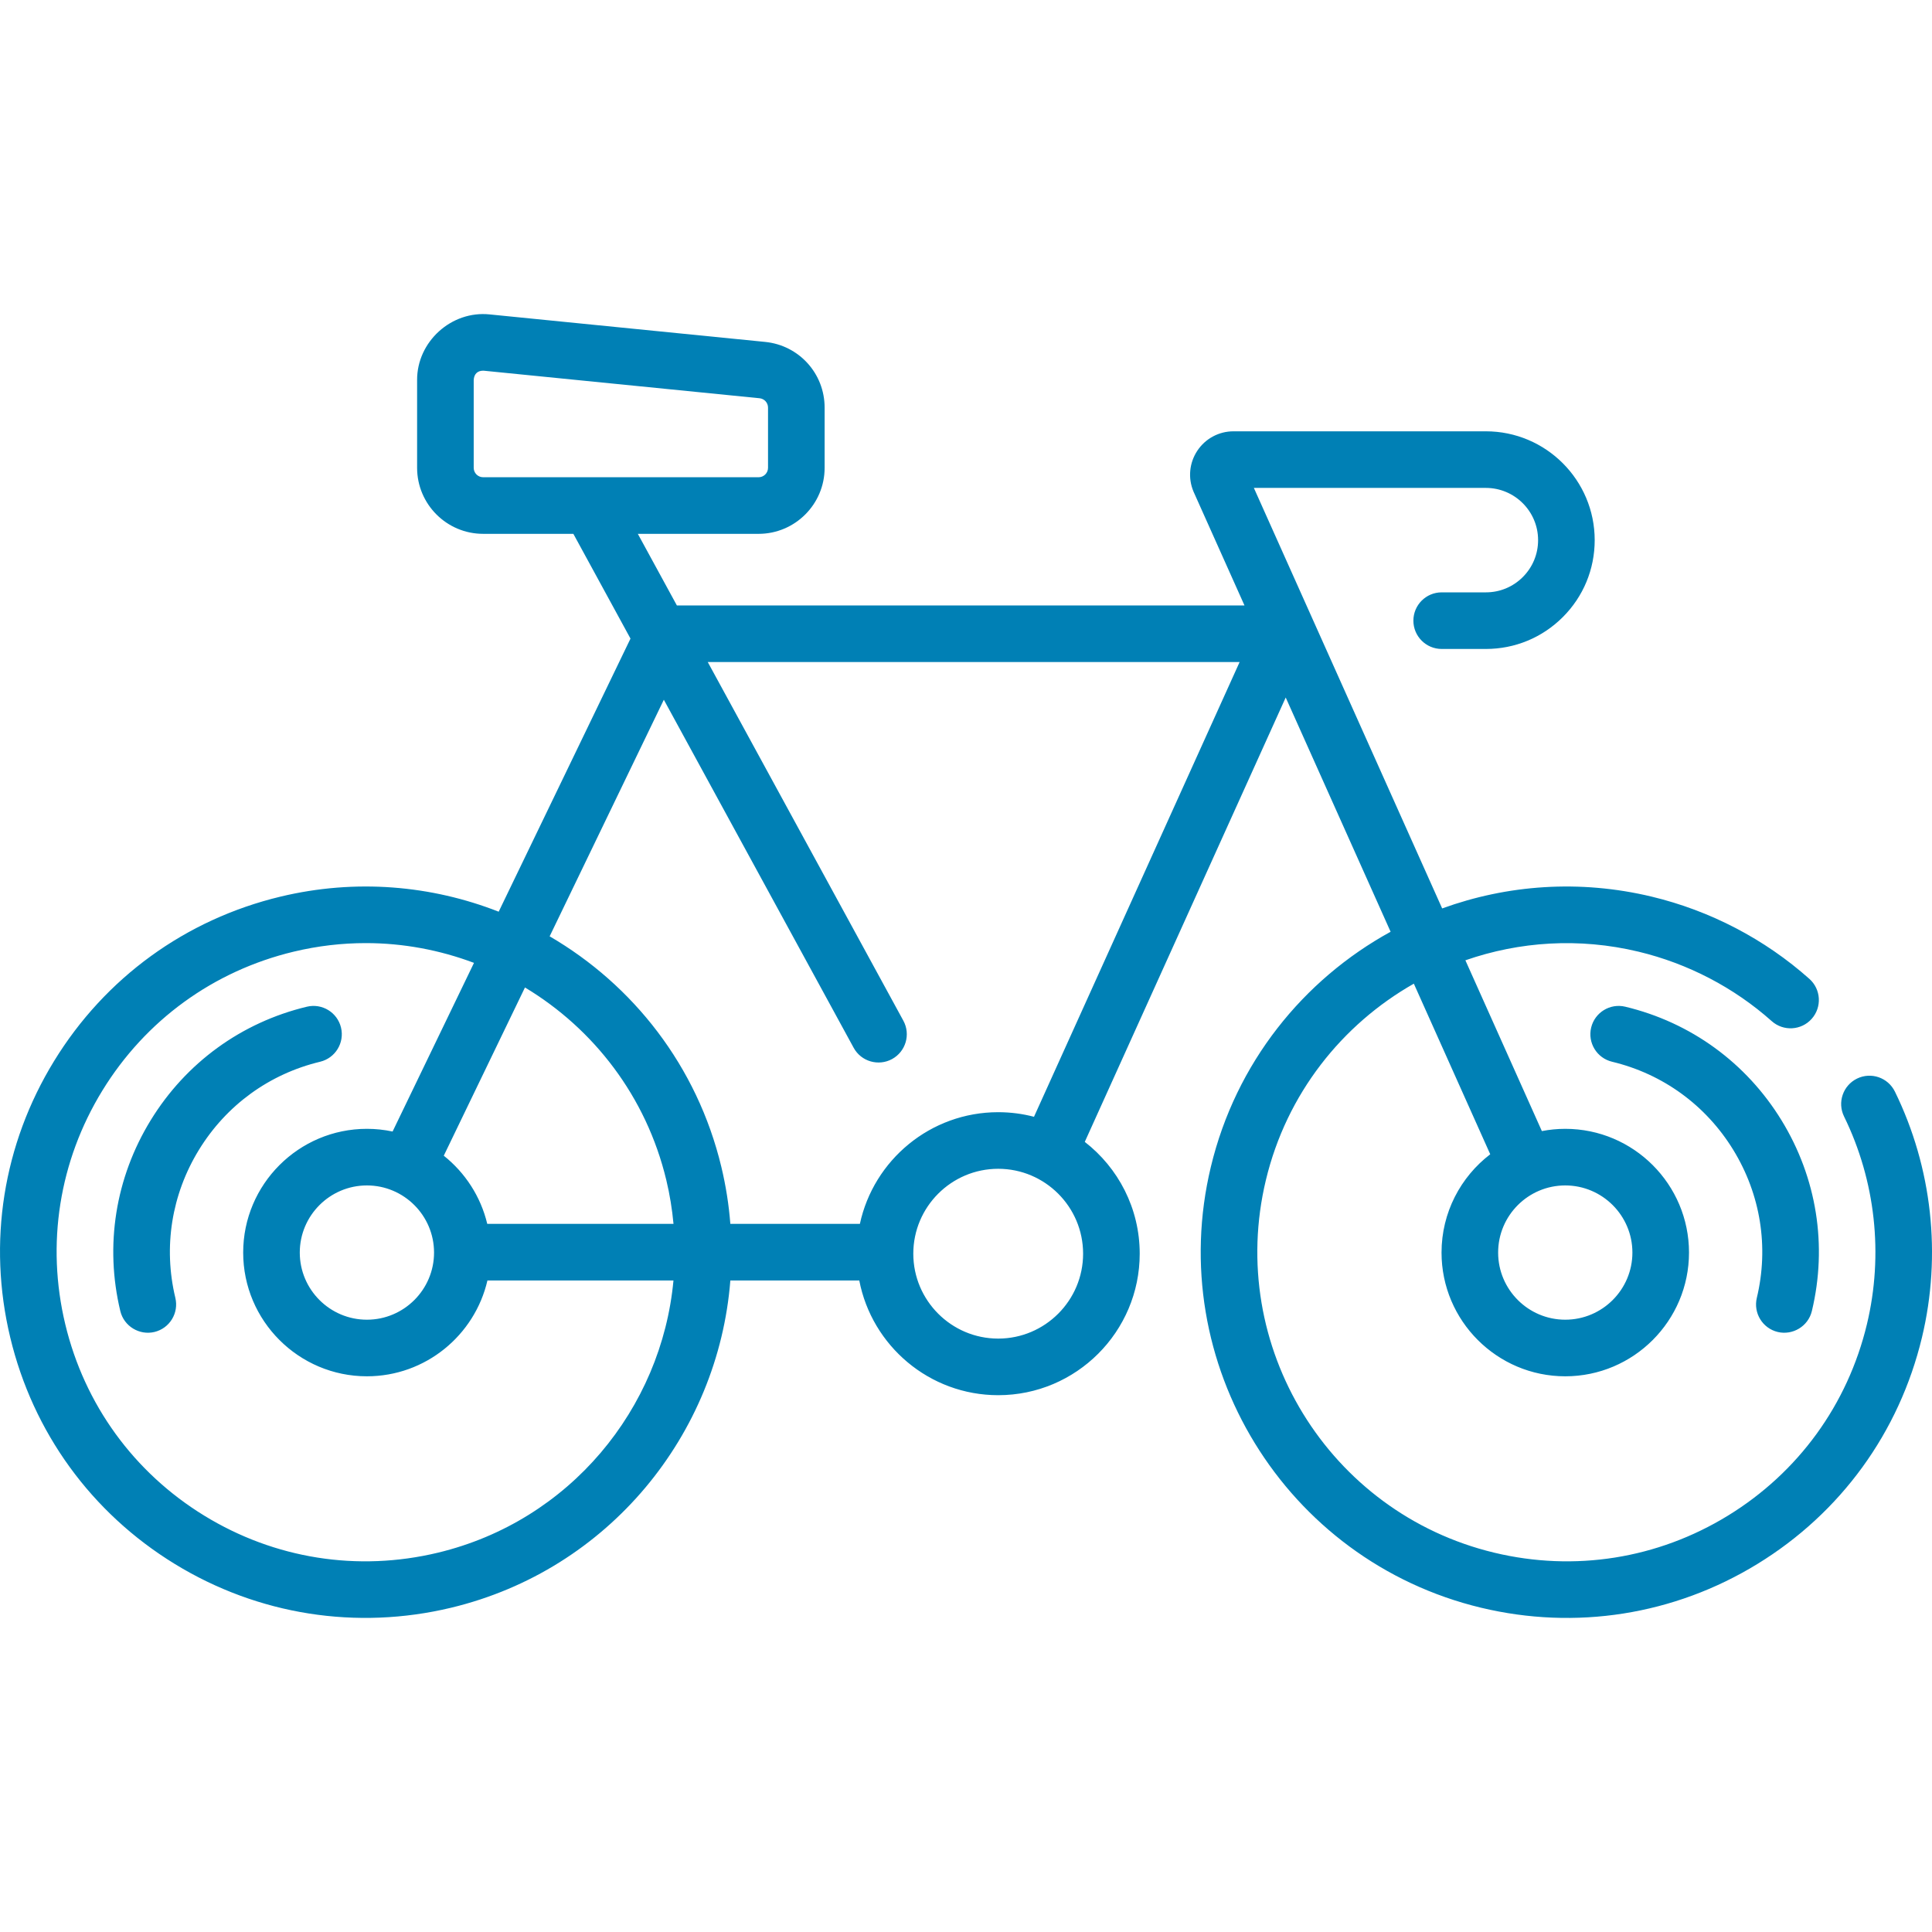
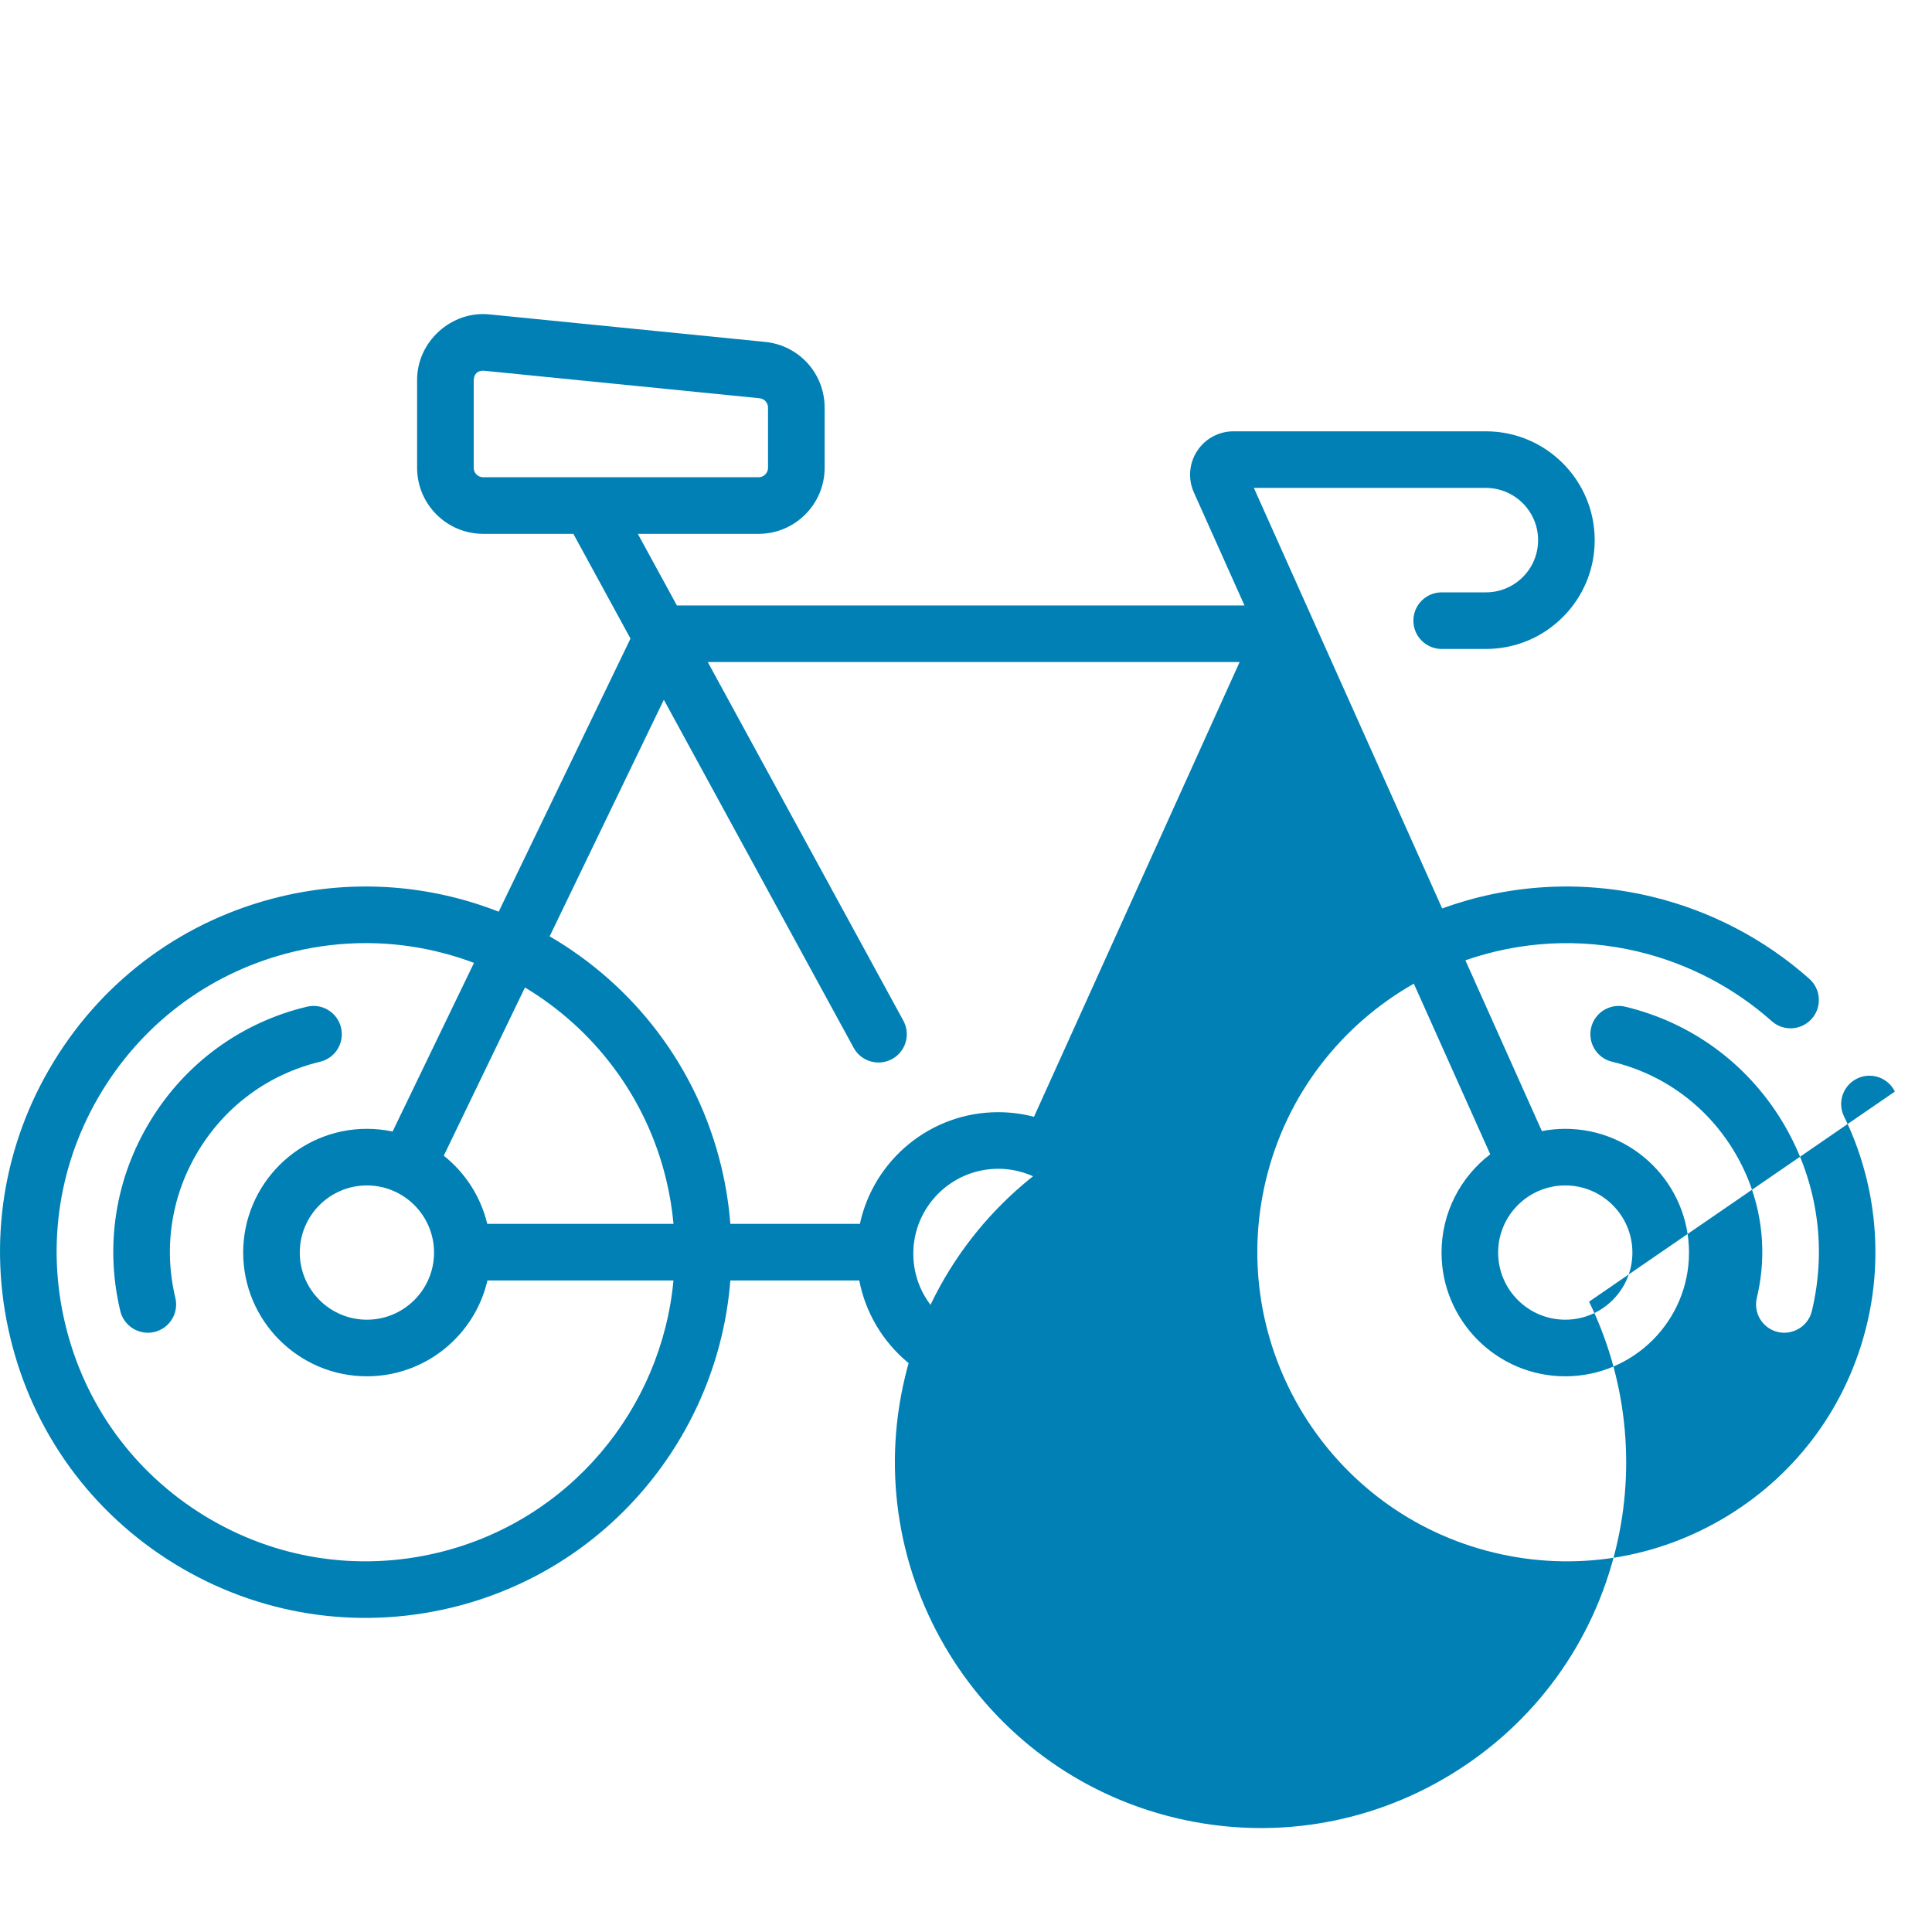
<svg xmlns="http://www.w3.org/2000/svg" id="Capa_1" enable-background="new 0 0 512.009 512.009" fill="#0080b5" height="512" viewBox="0 0 512.009 512.009" width="512">
  <g>
-     <path d="m471.129 352.994c3.925.941 8.066-1.473 9.042-5.543 4.162-17.353 1.306-35.307-8.044-50.557s-24.055-25.94-41.407-30.103c-4.027-.966-8.075 1.516-9.042 5.543-.966 4.028 1.516 8.077 5.544 9.042 13.456 3.228 24.862 11.522 32.117 23.356 7.256 11.834 9.474 25.762 6.246 39.218-.966 4.029 1.516 8.078 5.544 9.044zm31.042-63.712c-1.821-3.72-6.312-5.259-10.034-3.438-3.72 1.821-5.26 6.314-3.438 10.034 8.34 17.035 10.491 36.593 6.06 55.071-5.103 21.273-18.184 39.286-36.834 50.72s-40.637 14.92-61.91 9.819c-43.914-10.533-71.072-54.83-60.54-98.745 5.495-22.91 20.189-41.242 39.214-52.058l20.245 45.213c-7.838 5.997-12.907 15.441-12.907 26.05 0 18.082 14.71 32.792 32.791 32.792 18.082 0 32.792-14.71 32.792-32.792 0-18.081-14.71-32.791-32.792-32.791-2.121 0-4.192.21-6.202.596l-20.267-45.261c14.288-4.969 30.099-6.07 45.87-2.288 13.109 3.145 25.322 9.512 35.317 18.414 3.095 2.755 7.836 2.479 10.589-.613 2.755-3.093 2.48-7.834-.612-10.589-11.837-10.541-26.289-18.078-41.796-21.797-19.118-4.586-38.295-3.127-55.523 3.128l-49.902-111.444h61.485c7.631 0 13.84 6.208 13.84 13.84 0 3.697-1.439 7.173-4.053 9.786-2.614 2.614-6.09 4.054-9.787 4.054h-11.71c-4.143 0-7.5 3.358-7.5 7.5s3.357 7.5 7.5 7.5h11.71c7.703 0 14.945-3 20.393-8.446 5.447-5.446 8.447-12.689 8.447-20.394 0-15.903-12.938-28.84-28.84-28.84h-66.891c-3.855 0-7.433 1.918-9.57 5.13-2.138 3.211-2.525 7.25-1.038 10.806.024.057.049.113.074.169l13.454 30.045h-150.424l-10.351-18.978h32.005c9.649 0 17.5-7.851 17.5-17.5v-15.949c0-9.03-6.776-16.516-15.762-17.414l-73-7.287c-10.154-1.067-19.289 7.237-19.238 17.414v23.235c0 9.649 7.851 17.5 17.5 17.5h23.909l15.142 27.764-34.93 72.375c-17.811-6.981-37.848-8.786-57.821-3.995-25.17 6.037-46.481 21.514-60.01 43.58-13.528 22.066-17.653 48.08-11.616 73.249 6.036 25.169 21.514 46.481 43.58 60.01 22.126 13.565 48.262 17.61 73.249 11.617 41.842-10.036 70.819-45.98 74.01-86.731h34.17c3.327 17.295 18.566 30.404 36.818 30.404 20.678 0 37.5-16.822 37.5-37.5 0-12.041-5.71-22.767-14.558-29.632l53.25-117.767 27.799 62.083c-23.118 12.697-41.019 34.708-47.641 62.315-12.462 51.958 19.67 104.367 71.628 116.829 25.001 5.996 51.103 1.961 73.249-11.617 22.065-13.529 37.543-34.841 43.579-60.01 5.245-21.863 2.697-45.006-7.172-65.166zm-87.353 24.875c9.811 0 17.792 7.981 17.792 17.791s-7.981 17.792-17.792 17.792c-9.81 0-17.791-7.981-17.791-17.792s7.981-17.791 17.791-17.791zm-258.376-187.682c-.04 0-.081 0-.121 0h-28.283c-1.379 0-2.5-1.122-2.5-2.5v-23.235c.07-1.589.98-2.501 2.488-2.501.084 0 .171.004.26.013l73 7.287c1.283.128 2.252 1.198 2.252 2.488v15.949c0 1.378-1.121 2.5-2.5 2.5h-44.596zm-40.401 285.013c-21.274 5.102-43.26 1.616-61.911-9.819-18.65-11.434-31.731-29.447-36.834-50.721-5.103-21.273-1.615-43.26 9.819-61.91 11.435-18.65 29.447-31.731 50.72-36.834 6.396-1.534 12.798-2.268 19.104-2.268 9.94 0 19.631 1.841 28.674 5.239l-21.572 44.697c-2.196-.466-4.471-.715-6.804-.715-18.082 0-32.792 14.71-32.792 32.791 0 18.082 14.71 32.792 32.792 32.792 15.538 0 28.577-10.866 31.94-25.397h49.3c-3.152 33.961-27.47 63.759-62.436 72.145zm-1.014-79.54c0 9.81-7.981 17.792-17.791 17.792-9.811 0-17.792-7.981-17.792-17.792s7.981-17.791 17.792-17.791c9.81 0 17.791 7.981 17.791 17.791zm14.101-7.605c-1.729-7.248-5.867-13.567-11.523-18.064l21.517-44.584c18.174 10.931 32.132 28.846 37.458 51.048.929 3.872 1.549 7.745 1.906 11.6zm135.409 30.404c-12.406 0-22.5-10.093-22.5-22.5s10.094-22.5 22.5-22.5 22.5 10.093 22.5 22.5-10.094 22.5-22.5 22.5zm9.486-58.782c-3.031-.793-6.21-1.218-9.486-1.218-17.966 0-33.015 12.702-36.655 29.596h-34.331c-.392-5.012-1.176-10.057-2.385-15.098-6.416-26.75-23.421-48.245-45.502-61.104l30.261-62.7 50.305 92.235c2.003 3.676 6.597 4.945 10.175 2.993 3.637-1.983 4.977-6.539 2.993-10.176l-51.834-95.04h140.951zm-183.647-23.631c-.967-4.028-5.014-6.51-9.042-5.543-17.353 4.162-32.058 14.853-41.407 30.103-9.35 15.25-12.206 33.204-8.044 50.557.974 4.061 5.098 6.489 9.042 5.543 4.028-.966 6.51-5.015 5.544-9.042-3.228-13.456-1.01-27.384 6.246-39.218 7.255-11.834 18.661-20.129 32.117-23.356 4.028-.967 6.51-5.015 5.544-9.044z" />
+     <path d="m471.129 352.994c3.925.941 8.066-1.473 9.042-5.543 4.162-17.353 1.306-35.307-8.044-50.557s-24.055-25.94-41.407-30.103c-4.027-.966-8.075 1.516-9.042 5.543-.966 4.028 1.516 8.077 5.544 9.042 13.456 3.228 24.862 11.522 32.117 23.356 7.256 11.834 9.474 25.762 6.246 39.218-.966 4.029 1.516 8.078 5.544 9.044zm31.042-63.712c-1.821-3.72-6.312-5.259-10.034-3.438-3.72 1.821-5.26 6.314-3.438 10.034 8.34 17.035 10.491 36.593 6.06 55.071-5.103 21.273-18.184 39.286-36.834 50.72s-40.637 14.92-61.91 9.819c-43.914-10.533-71.072-54.83-60.54-98.745 5.495-22.91 20.189-41.242 39.214-52.058l20.245 45.213c-7.838 5.997-12.907 15.441-12.907 26.05 0 18.082 14.71 32.792 32.791 32.792 18.082 0 32.792-14.71 32.792-32.792 0-18.081-14.71-32.791-32.792-32.791-2.121 0-4.192.21-6.202.596l-20.267-45.261c14.288-4.969 30.099-6.07 45.87-2.288 13.109 3.145 25.322 9.512 35.317 18.414 3.095 2.755 7.836 2.479 10.589-.613 2.755-3.093 2.48-7.834-.612-10.589-11.837-10.541-26.289-18.078-41.796-21.797-19.118-4.586-38.295-3.127-55.523 3.128l-49.902-111.444h61.485c7.631 0 13.84 6.208 13.84 13.84 0 3.697-1.439 7.173-4.053 9.786-2.614 2.614-6.09 4.054-9.787 4.054h-11.71c-4.143 0-7.5 3.358-7.5 7.5s3.357 7.5 7.5 7.5h11.71c7.703 0 14.945-3 20.393-8.446 5.447-5.446 8.447-12.689 8.447-20.394 0-15.903-12.938-28.84-28.84-28.84h-66.891c-3.855 0-7.433 1.918-9.57 5.13-2.138 3.211-2.525 7.25-1.038 10.806.024.057.049.113.074.169l13.454 30.045h-150.424l-10.351-18.978h32.005c9.649 0 17.5-7.851 17.5-17.5v-15.949c0-9.03-6.776-16.516-15.762-17.414l-73-7.287c-10.154-1.067-19.289 7.237-19.238 17.414v23.235c0 9.649 7.851 17.5 17.5 17.5h23.909l15.142 27.764-34.93 72.375c-17.811-6.981-37.848-8.786-57.821-3.995-25.17 6.037-46.481 21.514-60.01 43.58-13.528 22.066-17.653 48.08-11.616 73.249 6.036 25.169 21.514 46.481 43.58 60.01 22.126 13.565 48.262 17.61 73.249 11.617 41.842-10.036 70.819-45.98 74.01-86.731h34.17c3.327 17.295 18.566 30.404 36.818 30.404 20.678 0 37.5-16.822 37.5-37.5 0-12.041-5.71-22.767-14.558-29.632c-23.118 12.697-41.019 34.708-47.641 62.315-12.462 51.958 19.67 104.367 71.628 116.829 25.001 5.996 51.103 1.961 73.249-11.617 22.065-13.529 37.543-34.841 43.579-60.01 5.245-21.863 2.697-45.006-7.172-65.166zm-87.353 24.875c9.811 0 17.792 7.981 17.792 17.791s-7.981 17.792-17.792 17.792c-9.81 0-17.791-7.981-17.791-17.792s7.981-17.791 17.791-17.791zm-258.376-187.682c-.04 0-.081 0-.121 0h-28.283c-1.379 0-2.5-1.122-2.5-2.5v-23.235c.07-1.589.98-2.501 2.488-2.501.084 0 .171.004.26.013l73 7.287c1.283.128 2.252 1.198 2.252 2.488v15.949c0 1.378-1.121 2.5-2.5 2.5h-44.596zm-40.401 285.013c-21.274 5.102-43.26 1.616-61.911-9.819-18.65-11.434-31.731-29.447-36.834-50.721-5.103-21.273-1.615-43.26 9.819-61.91 11.435-18.65 29.447-31.731 50.72-36.834 6.396-1.534 12.798-2.268 19.104-2.268 9.94 0 19.631 1.841 28.674 5.239l-21.572 44.697c-2.196-.466-4.471-.715-6.804-.715-18.082 0-32.792 14.71-32.792 32.791 0 18.082 14.71 32.792 32.792 32.792 15.538 0 28.577-10.866 31.94-25.397h49.3c-3.152 33.961-27.47 63.759-62.436 72.145zm-1.014-79.54c0 9.81-7.981 17.792-17.791 17.792-9.811 0-17.792-7.981-17.792-17.792s7.981-17.791 17.792-17.791c9.81 0 17.791 7.981 17.791 17.791zm14.101-7.605c-1.729-7.248-5.867-13.567-11.523-18.064l21.517-44.584c18.174 10.931 32.132 28.846 37.458 51.048.929 3.872 1.549 7.745 1.906 11.6zm135.409 30.404c-12.406 0-22.5-10.093-22.5-22.5s10.094-22.5 22.5-22.5 22.5 10.093 22.5 22.5-10.094 22.5-22.5 22.5zm9.486-58.782c-3.031-.793-6.21-1.218-9.486-1.218-17.966 0-33.015 12.702-36.655 29.596h-34.331c-.392-5.012-1.176-10.057-2.385-15.098-6.416-26.75-23.421-48.245-45.502-61.104l30.261-62.7 50.305 92.235c2.003 3.676 6.597 4.945 10.175 2.993 3.637-1.983 4.977-6.539 2.993-10.176l-51.834-95.04h140.951zm-183.647-23.631c-.967-4.028-5.014-6.51-9.042-5.543-17.353 4.162-32.058 14.853-41.407 30.103-9.35 15.25-12.206 33.204-8.044 50.557.974 4.061 5.098 6.489 9.042 5.543 4.028-.966 6.51-5.015 5.544-9.042-3.228-13.456-1.01-27.384 6.246-39.218 7.255-11.834 18.661-20.129 32.117-23.356 4.028-.967 6.51-5.015 5.544-9.044z" />
  </g>
</svg>